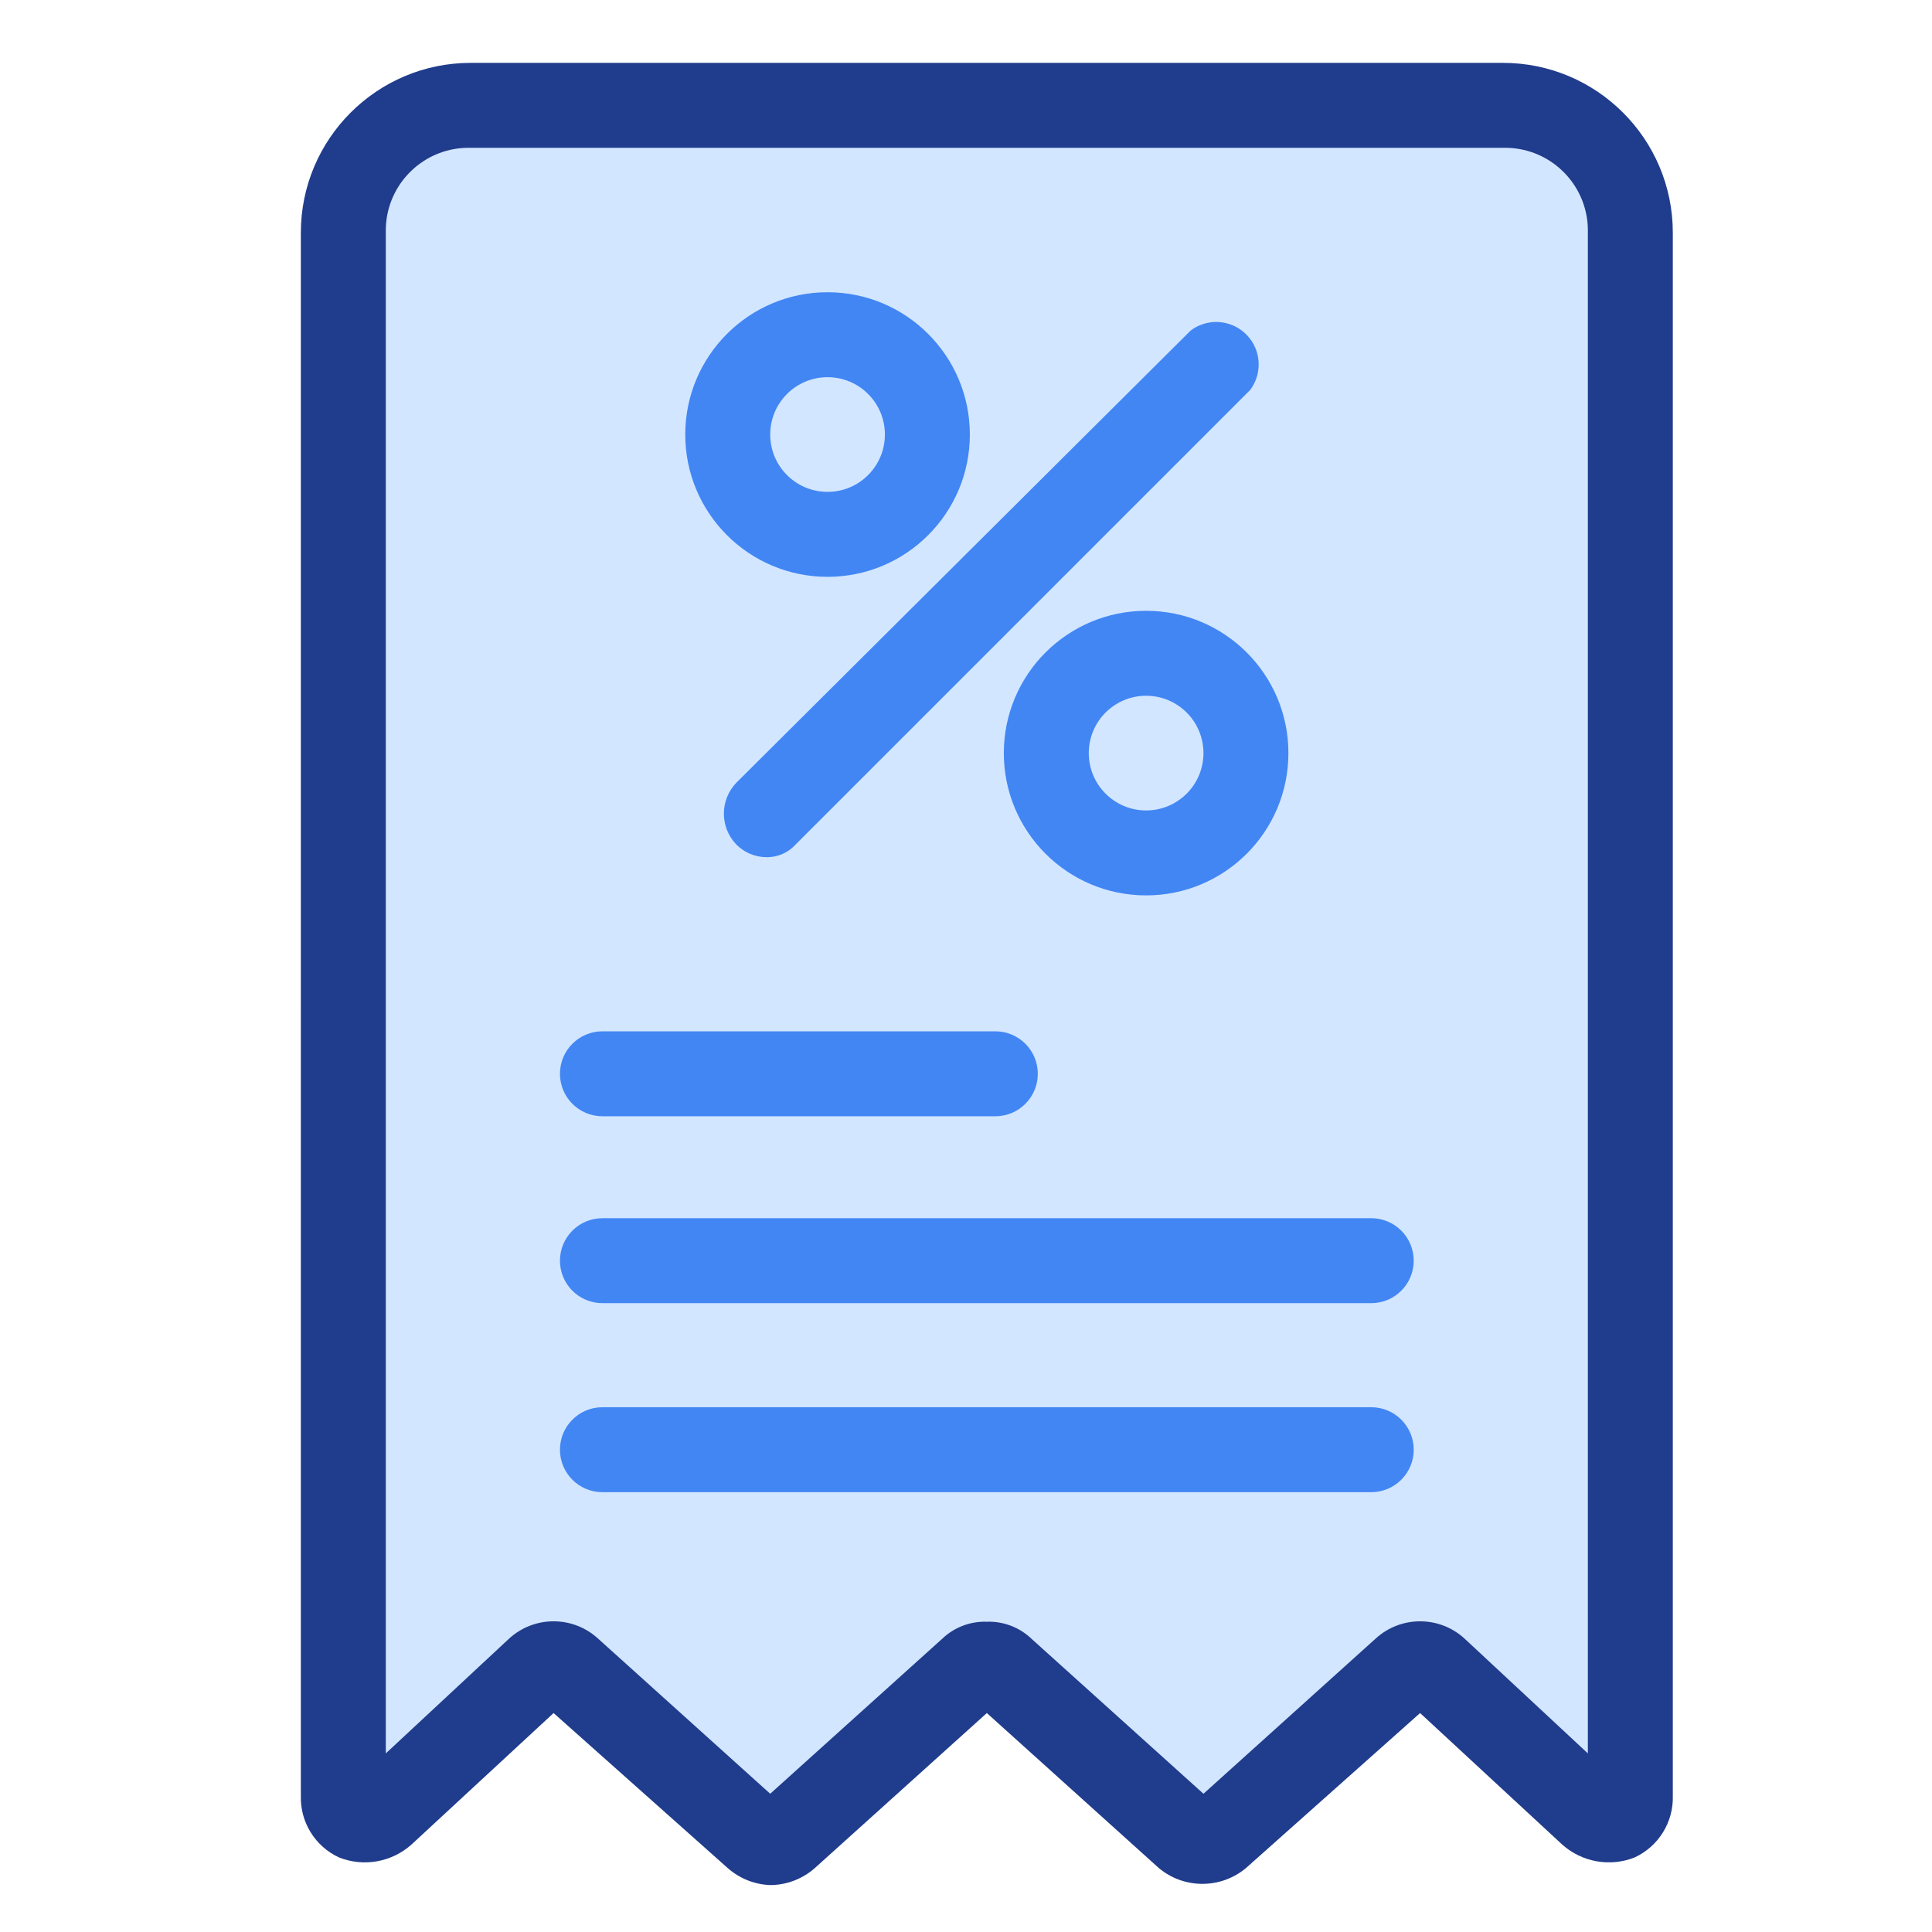
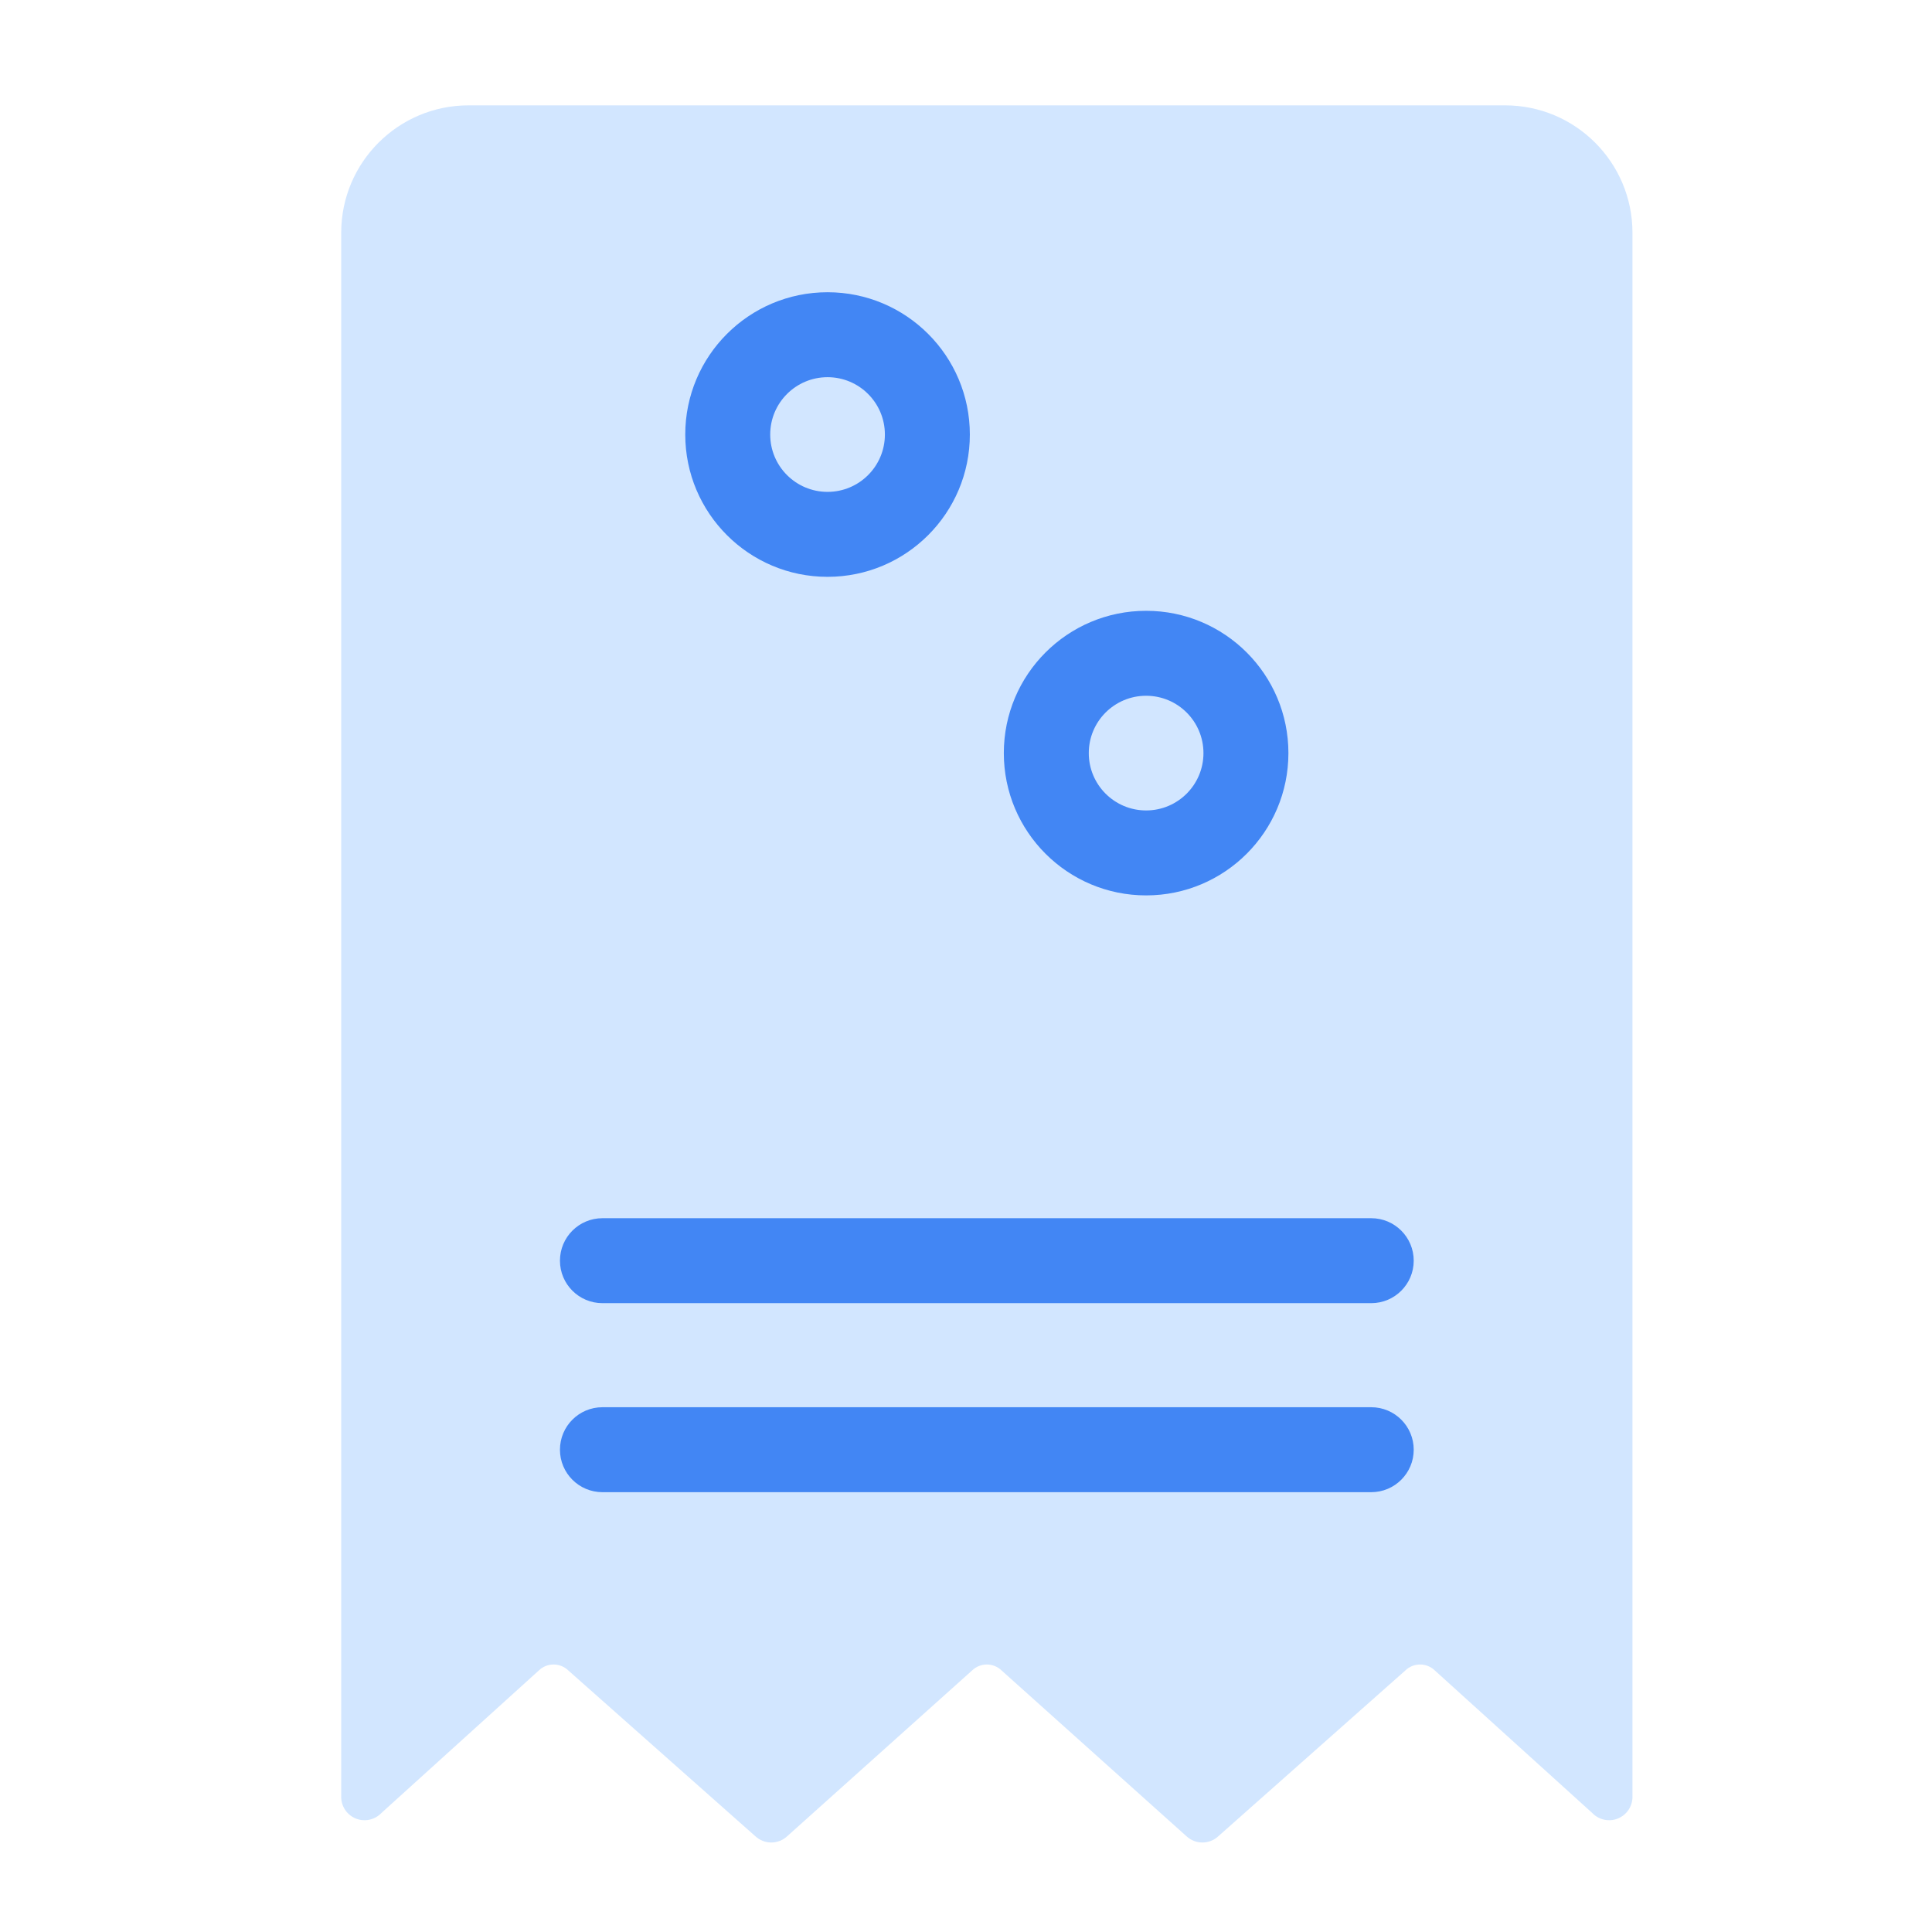
<svg xmlns="http://www.w3.org/2000/svg" version="1.1" id="Layer_1" x="0px" y="0px" width="700px" height="700px" viewBox="0 0 700 700" enable-background="new 0 0 700 700" xml:space="preserve">
  <g>
    <g>
      <path fill="#D2E6FF" d="M591.473,84.338v566.343c0.196,4.67-3.432,8.615-8.102,8.81c-2.455,0.104-4.834-0.865-6.518-2.655    l-56.942-51.556c-2.992-2.932-7.78-2.932-10.771,0l-67.716,60.021c-3.251,3.029-8.292,3.029-11.543,0l-66.945-60.021    c-2.993-2.932-7.781-2.932-10.772,0l-66.945,60.021c-3.25,3.029-8.292,3.029-11.544,0l-67.715-60.021    c-2.994-2.932-7.781-2.932-10.773,0l-56.942,51.556c-3.204,3.404-8.562,3.566-11.965,0.363c-1.79-1.684-2.758-4.063-2.656-6.518    V84.338c0-25.498,20.67-46.169,46.169-46.169h375.511C570.803,38.169,591.473,58.839,591.473,84.338z M451.426,272.863    c0-19.973-16.192-36.166-36.166-36.166c-19.973,0-36.166,16.192-36.166,36.166s16.193,36.166,36.166,36.166    C435.233,309.029,451.426,292.836,451.426,272.863L451.426,272.863z M336.003,157.44c0-19.974-16.192-36.166-36.166-36.166    s-36.166,16.192-36.166,36.166c0,19.973,16.192,36.166,36.166,36.166S336.003,177.414,336.003,157.44z" />
      <path fill="#D2E6FF" d="M415.26,236.698c19.974,0,36.166,16.192,36.166,36.166s-16.192,36.166-36.166,36.166    c-19.973,0-36.166-16.193-36.166-36.166S395.287,236.698,415.26,236.698L415.26,236.698z" />
      <path fill="#D2E6FF" d="M299.837,121.273c19.973,0,36.166,16.192,36.166,36.166c0,19.973-16.192,36.166-36.166,36.166    s-36.166-16.193-36.166-36.166l0,0C263.672,137.465,279.864,121.273,299.837,121.273z" />
    </g>
    <g>
-       <path fill="#203C8C" d="M279.061,683c-5.687-0.212-11.125-2.388-15.389-6.156l-63.099-56.173l-51.556,47.708    c-7.156,6.343-17.267,8.128-26.162,4.617c-8.666-3.998-14.113-12.775-13.851-22.314V84.338c0-33.998,27.56-61.559,61.56-61.559    h373.971c33.998,0,61.559,27.562,61.559,61.559v566.343c0.263,9.539-5.186,18.316-13.85,22.314    c-8.896,3.511-19.008,1.726-26.163-4.617l0,0l-51.555-47.708l-63.099,56.173c-9.137,7.622-22.414,7.622-31.549,0l-62.328-56.173    l-62.328,56.173C290.756,680.782,285.015,682.969,279.061,683z M357.55,587.585c5.994-0.204,11.819,2.015,16.158,6.156    l62.328,56.173l62.328-56.173c9.131-8.41,23.187-8.41,32.318,0l44.63,41.552V84.338c0.431-16.568-12.651-30.35-29.22-30.779    c-0.52-0.013-1.04-0.013-1.56,0H170.564c-16.568-0.43-30.35,12.652-30.779,29.219c-0.013,0.521-0.013,1.04,0,1.56v550.954    l44.629-41.553c9.132-8.41,23.188-8.41,32.319,0l62.328,56.173l62.329-56.173C345.729,589.6,351.554,587.381,357.55,587.585z" />
-       <path fill="#4286F4" d="M360.626,404.446H218.271c-8.5,0-15.389-6.891-15.389-15.39c0-8.5,6.89-15.391,15.389-15.391h142.355    c8.5,0,15.39,6.891,15.39,15.391C376.016,397.556,369.126,404.446,360.626,404.446z" />
-       <path fill="#4286F4" d="M496.826,472.16H218.271c-8.5,0-15.389-6.891-15.389-15.39c0-8.5,6.89-15.391,15.389-15.391h278.556    c8.5,0,15.39,6.891,15.39,15.391C512.216,465.27,505.326,472.16,496.826,472.16z" />
+       <path fill="#4286F4" d="M496.826,472.16H218.271c-8.5,0-15.389-6.891-15.389-15.39c0-8.5,6.89-15.391,15.389-15.391h278.556    c8.5,0,15.39,6.891,15.39,15.391C512.216,465.27,505.326,472.16,496.826,472.16" />
      <path fill="#4286F4" d="M496.826,540.645H218.271c-8.5,0-15.389-6.89-15.389-15.39s6.89-15.39,15.389-15.39h278.556    c8.5,0,15.39,6.89,15.39,15.39S505.326,540.645,496.826,540.645z" />
      <path fill="#4286F4" d="M299.837,208.996c-28.473,0-51.556-23.083-51.556-51.556s23.083-51.556,51.556-51.556    s51.556,23.083,51.556,51.556S328.311,208.996,299.837,208.996L299.837,208.996z M299.837,136.663    c-11.475,0-20.776,9.303-20.776,20.776c0,11.474,9.303,20.776,20.776,20.776c11.475,0,20.775-9.302,20.775-20.776    C320.613,145.966,311.312,136.663,299.837,136.663L299.837,136.663z" />
      <path fill="#4286F4" d="M415.26,324.418c-28.473,0-51.556-23.082-51.556-51.555c0-28.474,23.083-51.556,51.556-51.556    s51.556,23.082,51.556,51.556C466.815,301.336,443.734,324.418,415.26,324.418L415.26,324.418z M415.26,252.087    c-11.475,0-20.775,9.302-20.775,20.776c0,11.475,9.302,20.776,20.775,20.776s20.776-9.303,20.776-20.776    C436.036,261.388,426.734,252.087,415.26,252.087L415.26,252.087z" />
-       <path fill="#4286F4" d="M277.522,310.568c-4.06-0.058-7.932-1.718-10.772-4.618c-5.961-6.244-5.961-16.07,0-22.314l164.67-163.9    c6.801-5.099,16.445-3.722,21.547,3.078c4.104,5.472,4.104,12.997,0,18.469L288.294,305.95    C285.563,309.008,281.62,310.699,277.522,310.568z" />
    </g>
  </g>
</svg>